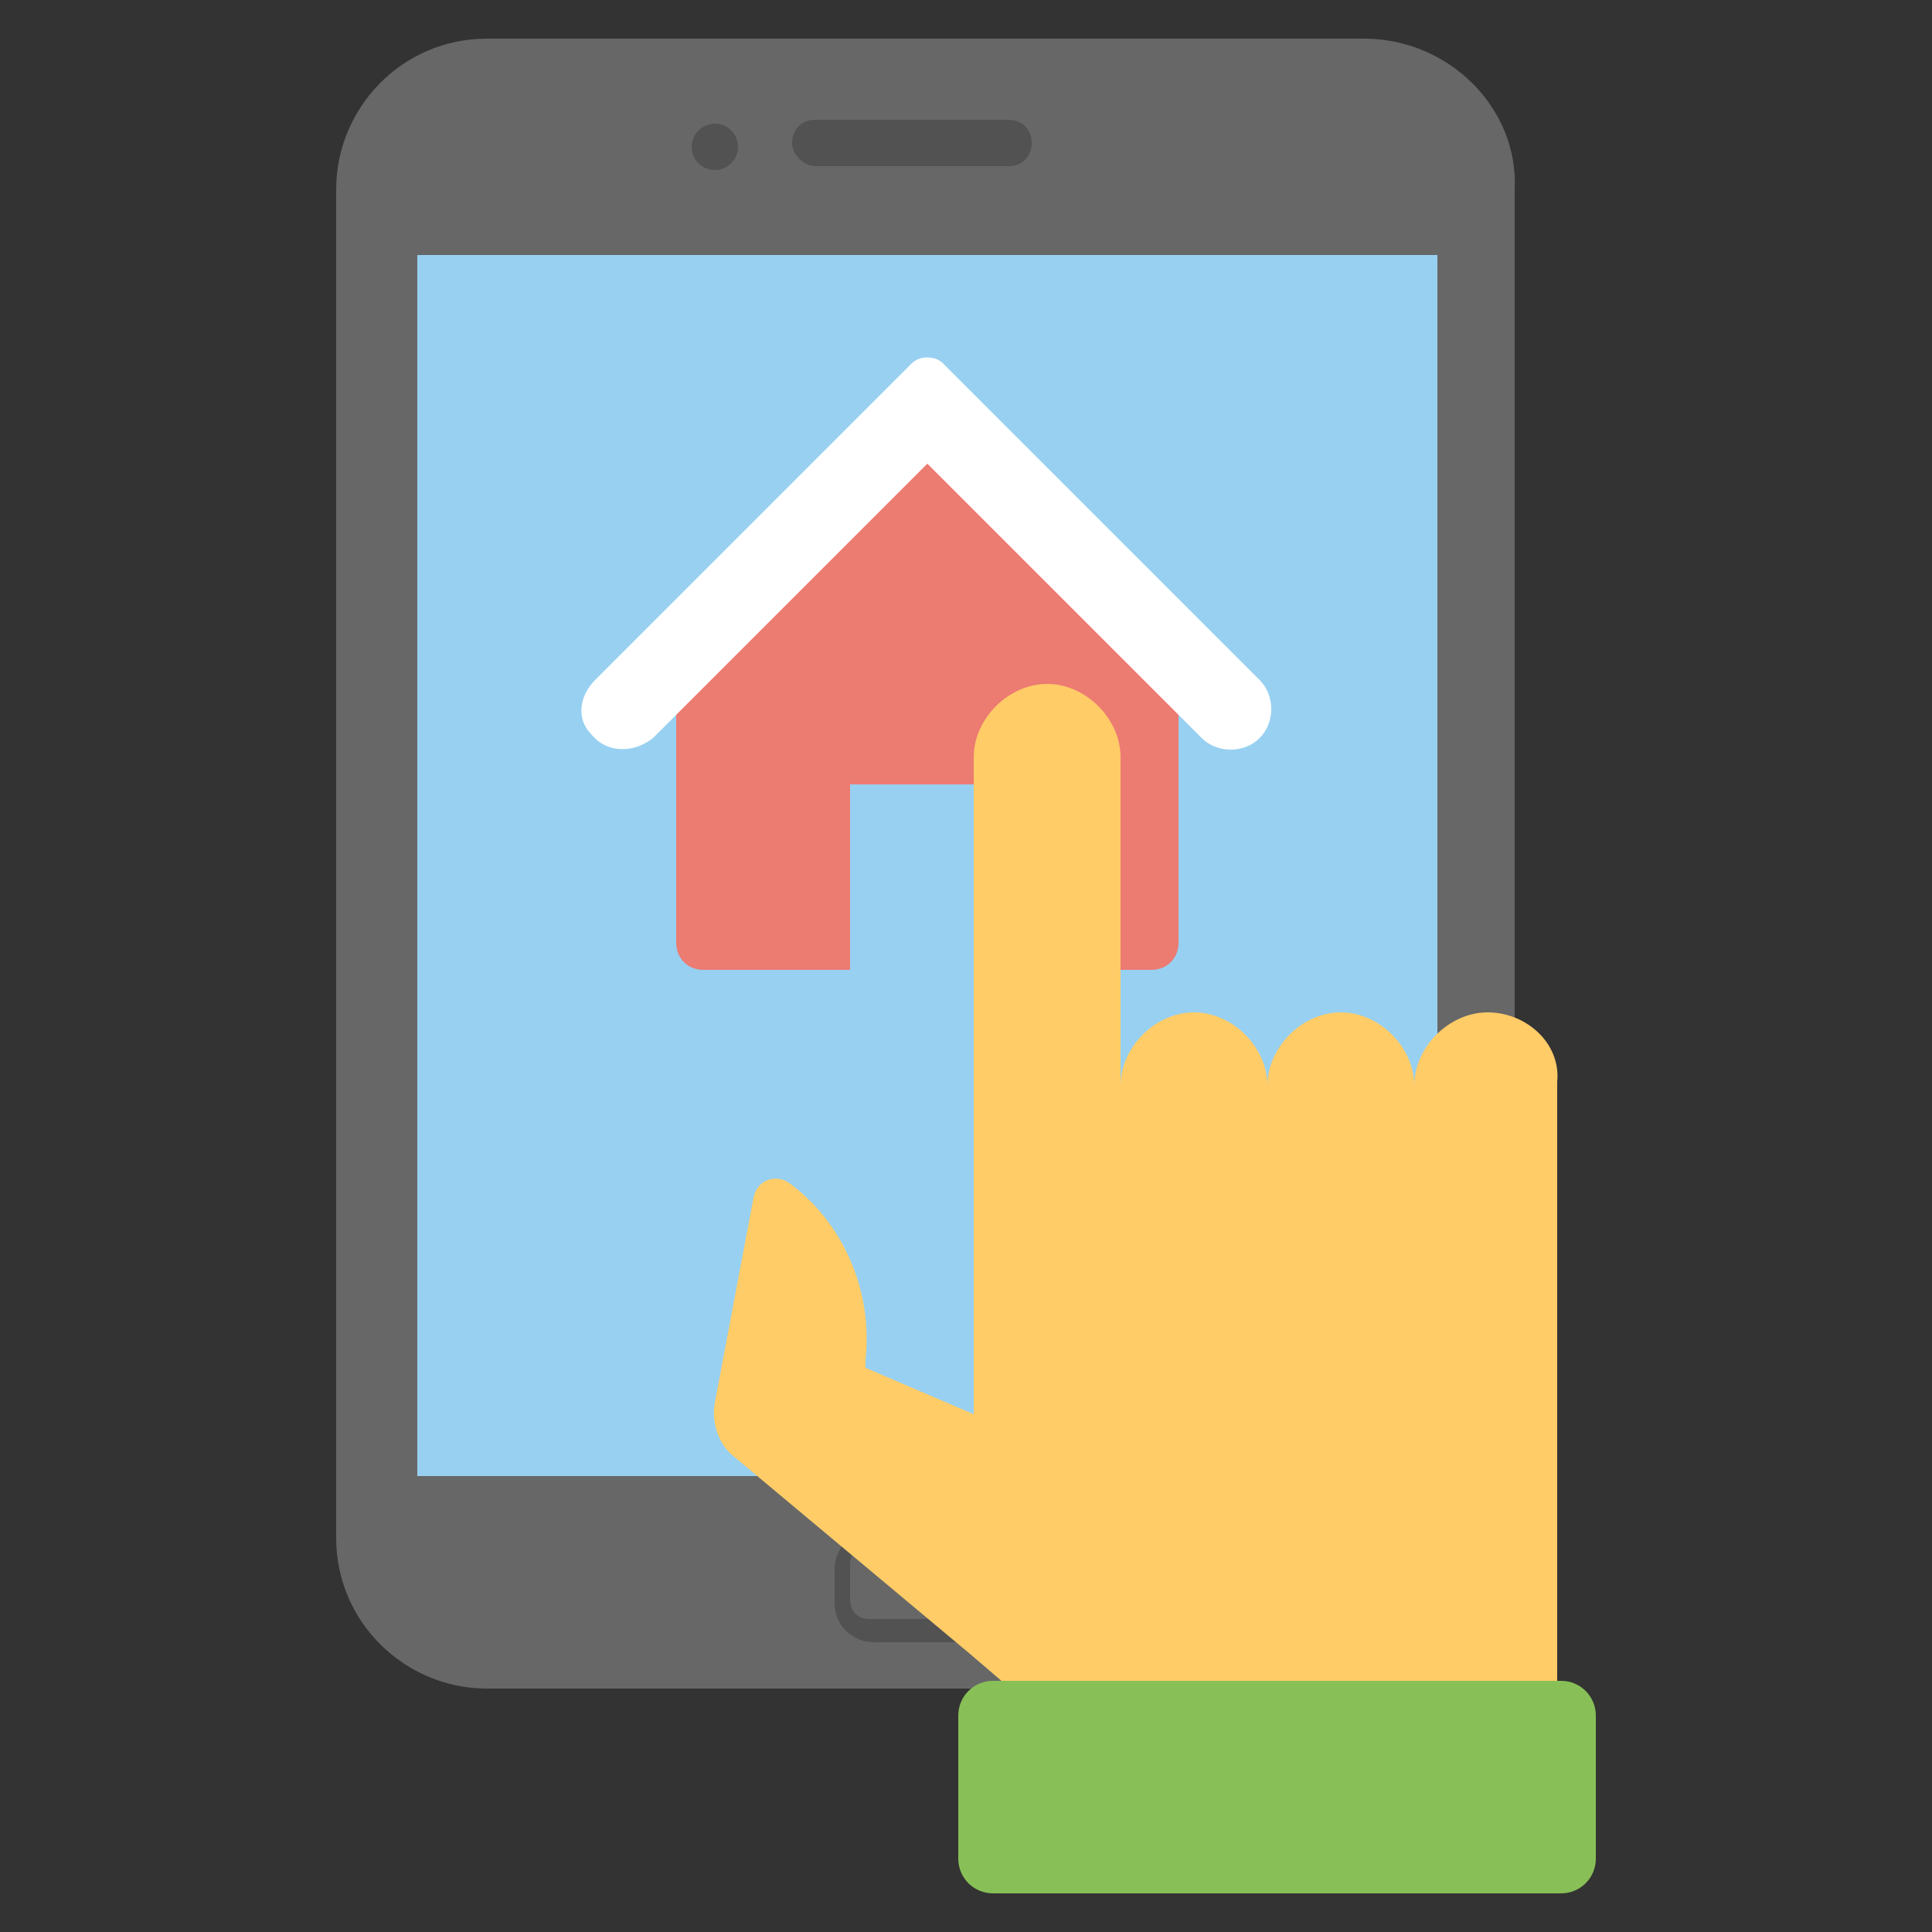
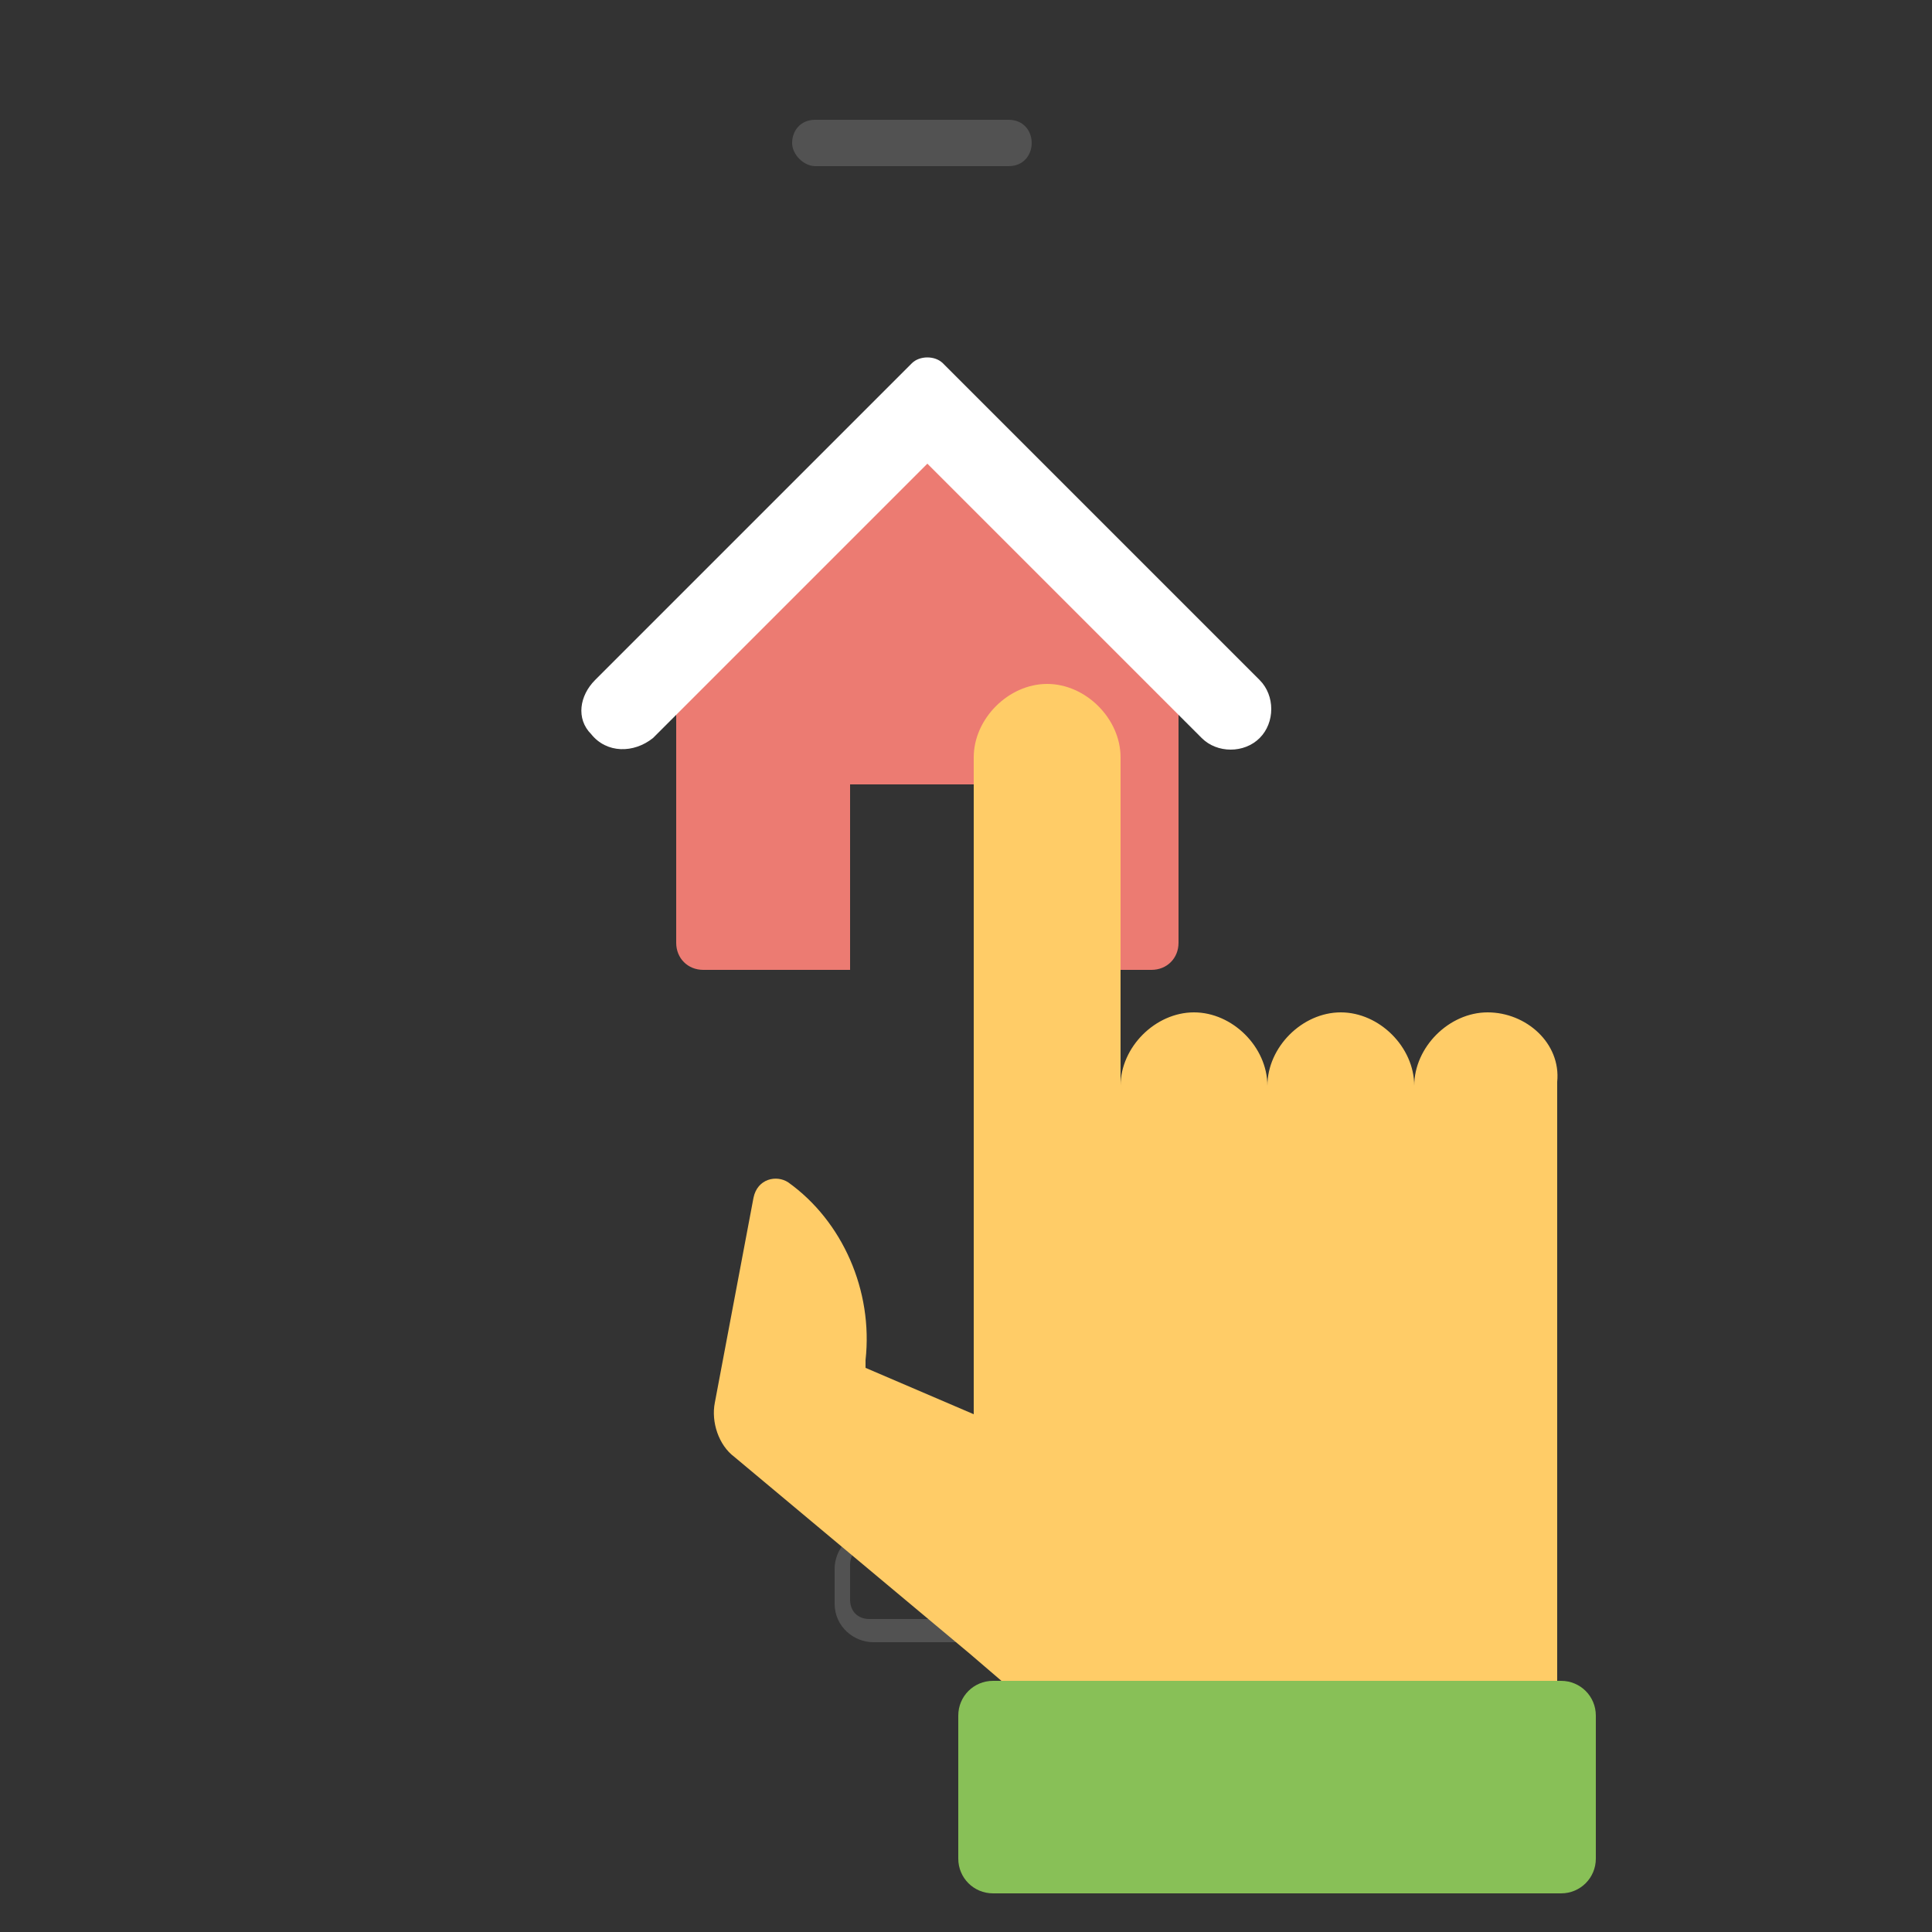
<svg xmlns="http://www.w3.org/2000/svg" id="Layer_1" x="0px" y="0px" viewBox="0 0 50 50" style="enable-background:new 0 0 50 50;" xml:space="preserve">
  <rect x="0" y="0" width="50" height="50" fill="#333333" stroke="none" />
  <style type="text/css">
	.st0{fill:#676767;}
	.st1{fill:#98D0F1;}
	.st2{fill:#525252;}
	.st3{fill:#EC7B72;}
	.st4{fill:#FFFFFF;}
	.st5{fill:#FFCC67;}
	.st6{fill:#88C057;}
	.st7{fill:#E6E6E5;}
	.st8{fill:#CDCCCC;}
	.st9{fill:#D66556;}
	.st10{fill:#E7B95E;}
	.st11{fill:#B4B4B4;}
	.st12{fill:#56B3E5;}
	.st13{fill:none;}
	.st14{fill:#9BCC64;}
	.st15{fill:#333333;}
	.st16{fill:#EC60A3;}
	.st17{fill:#9B7CAB;}
	.st18{fill:#BE8E5F;}
	.st19{fill:#648C3E;}
	.st20{fill:#E1AF55;}
	.st21{fill:#4CA0D8;}
	.st22{fill:#A7D169;}
	.st23{fill:#A67C51;}
	.st24{fill:#F9A66B;}
	.st25{fill:#EF6EAA;}
	.st26{fill:#ED7161;}
	.st27{opacity:0.3;}
	.st28{opacity:0.25;}
</style>
  <g>
    <g>
      <g>
        <g>
-           <path class="st0" d="M35.3,1H12.6c-2.2,0-3.9,1.8-3.9,3.9v34.9c0,2.2,1.8,3.9,3.9,3.9h22.7c2.2,0,3.9-1.8,3.9-3.9V4.9      C39.3,2.8,37.5,1,35.3,1z" />
-         </g>
+           </g>
        <g>
-           <rect x="10.8" y="6.6" class="st1" width="26.4" height="31.6" />
-         </g>
+           </g>
      </g>
      <g>
        <path class="st2" d="M26.1,3.1h-5c-0.4,0-0.6,0.3-0.6,0.6s0.3,0.6,0.6,0.6h5c0.4,0,0.6-0.3,0.6-0.6S26.5,3.1,26.1,3.1z" />
      </g>
      <g>
-         <circle class="st2" cx="18.5" cy="3.8" r="0.6" />
-       </g>
+         </g>
      <g>
        <g>
          <path class="st2" d="M25.5,42.5h-2.9c-0.5,0-1-0.4-1-1v-0.9c0-0.5,0.4-1,1-1h2.9c0.5,0,1,0.4,1,1v0.9      C26.5,42.1,26,42.5,25.5,42.5z M22.5,40c-0.3,0-0.5,0.2-0.5,0.5v0.9c0,0.3,0.2,0.5,0.5,0.5h2.9c0.3,0,0.5-0.2,0.5-0.5v-0.9      c0-0.3-0.2-0.5-0.5-0.5H22.5z" />
        </g>
      </g>
    </g>
    <g>
      <g>
        <path class="st3" d="M24,11.6l-6.5,4.2v8.6c0,0.4,0.3,0.7,0.7,0.7H22v-4.8H26v4.8h3.8c0.4,0,0.7-0.3,0.7-0.7v-8.6L24,11.6z" />
      </g>
      <g>
        <path class="st4" d="M32.6,17.6l-8.2-8.2c-0.2-0.2-0.6-0.2-0.8,0l-8.2,8.2c-0.4,0.4-0.5,1-0.1,1.4c0.4,0.5,1.1,0.5,1.6,0.1L24,12     l7.1,7.1c0.4,0.4,1.1,0.4,1.5,0l0,0C33,18.7,33,18,32.6,17.6z" />
      </g>
    </g>
    <g>
      <g>
        <path class="st5" d="M38.5,26.2L38.5,26.2c-1,0-1.9,0.9-1.9,1.9c0-1-0.9-1.9-1.9-1.9s-1.9,0.9-1.9,1.9c0-1-0.9-1.9-1.9-1.9     c-1,0-1.9,0.9-1.9,1.9v-8.5c0-1-0.9-1.9-1.9-1.9c-1,0-1.9,0.9-1.9,1.9v13.7v3.3l-2.8-1.2l0-0.2c0.2-1.8-0.6-3.6-2-4.6     c-0.3-0.2-0.8-0.1-0.9,0.4l-1,5.3c-0.1,0.5,0.1,1.1,0.5,1.4l6.1,5.1v0l2.8,2.4l12.4-0.1c0-6.5,0-10.9,0-17.1     C40.4,27,39.5,26.2,38.5,26.2z" />
      </g>
      <g>
        <path class="st6" d="M40.4,43.5H25.7c-0.5,0-0.9,0.4-0.9,0.9v3.7c0,0.5,0.4,0.9,0.9,0.9h14.7c0.5,0,0.9-0.4,0.9-0.9v-3.7     C41.3,43.9,40.9,43.5,40.4,43.5z" />
      </g>
    </g>
  </g>
</svg>